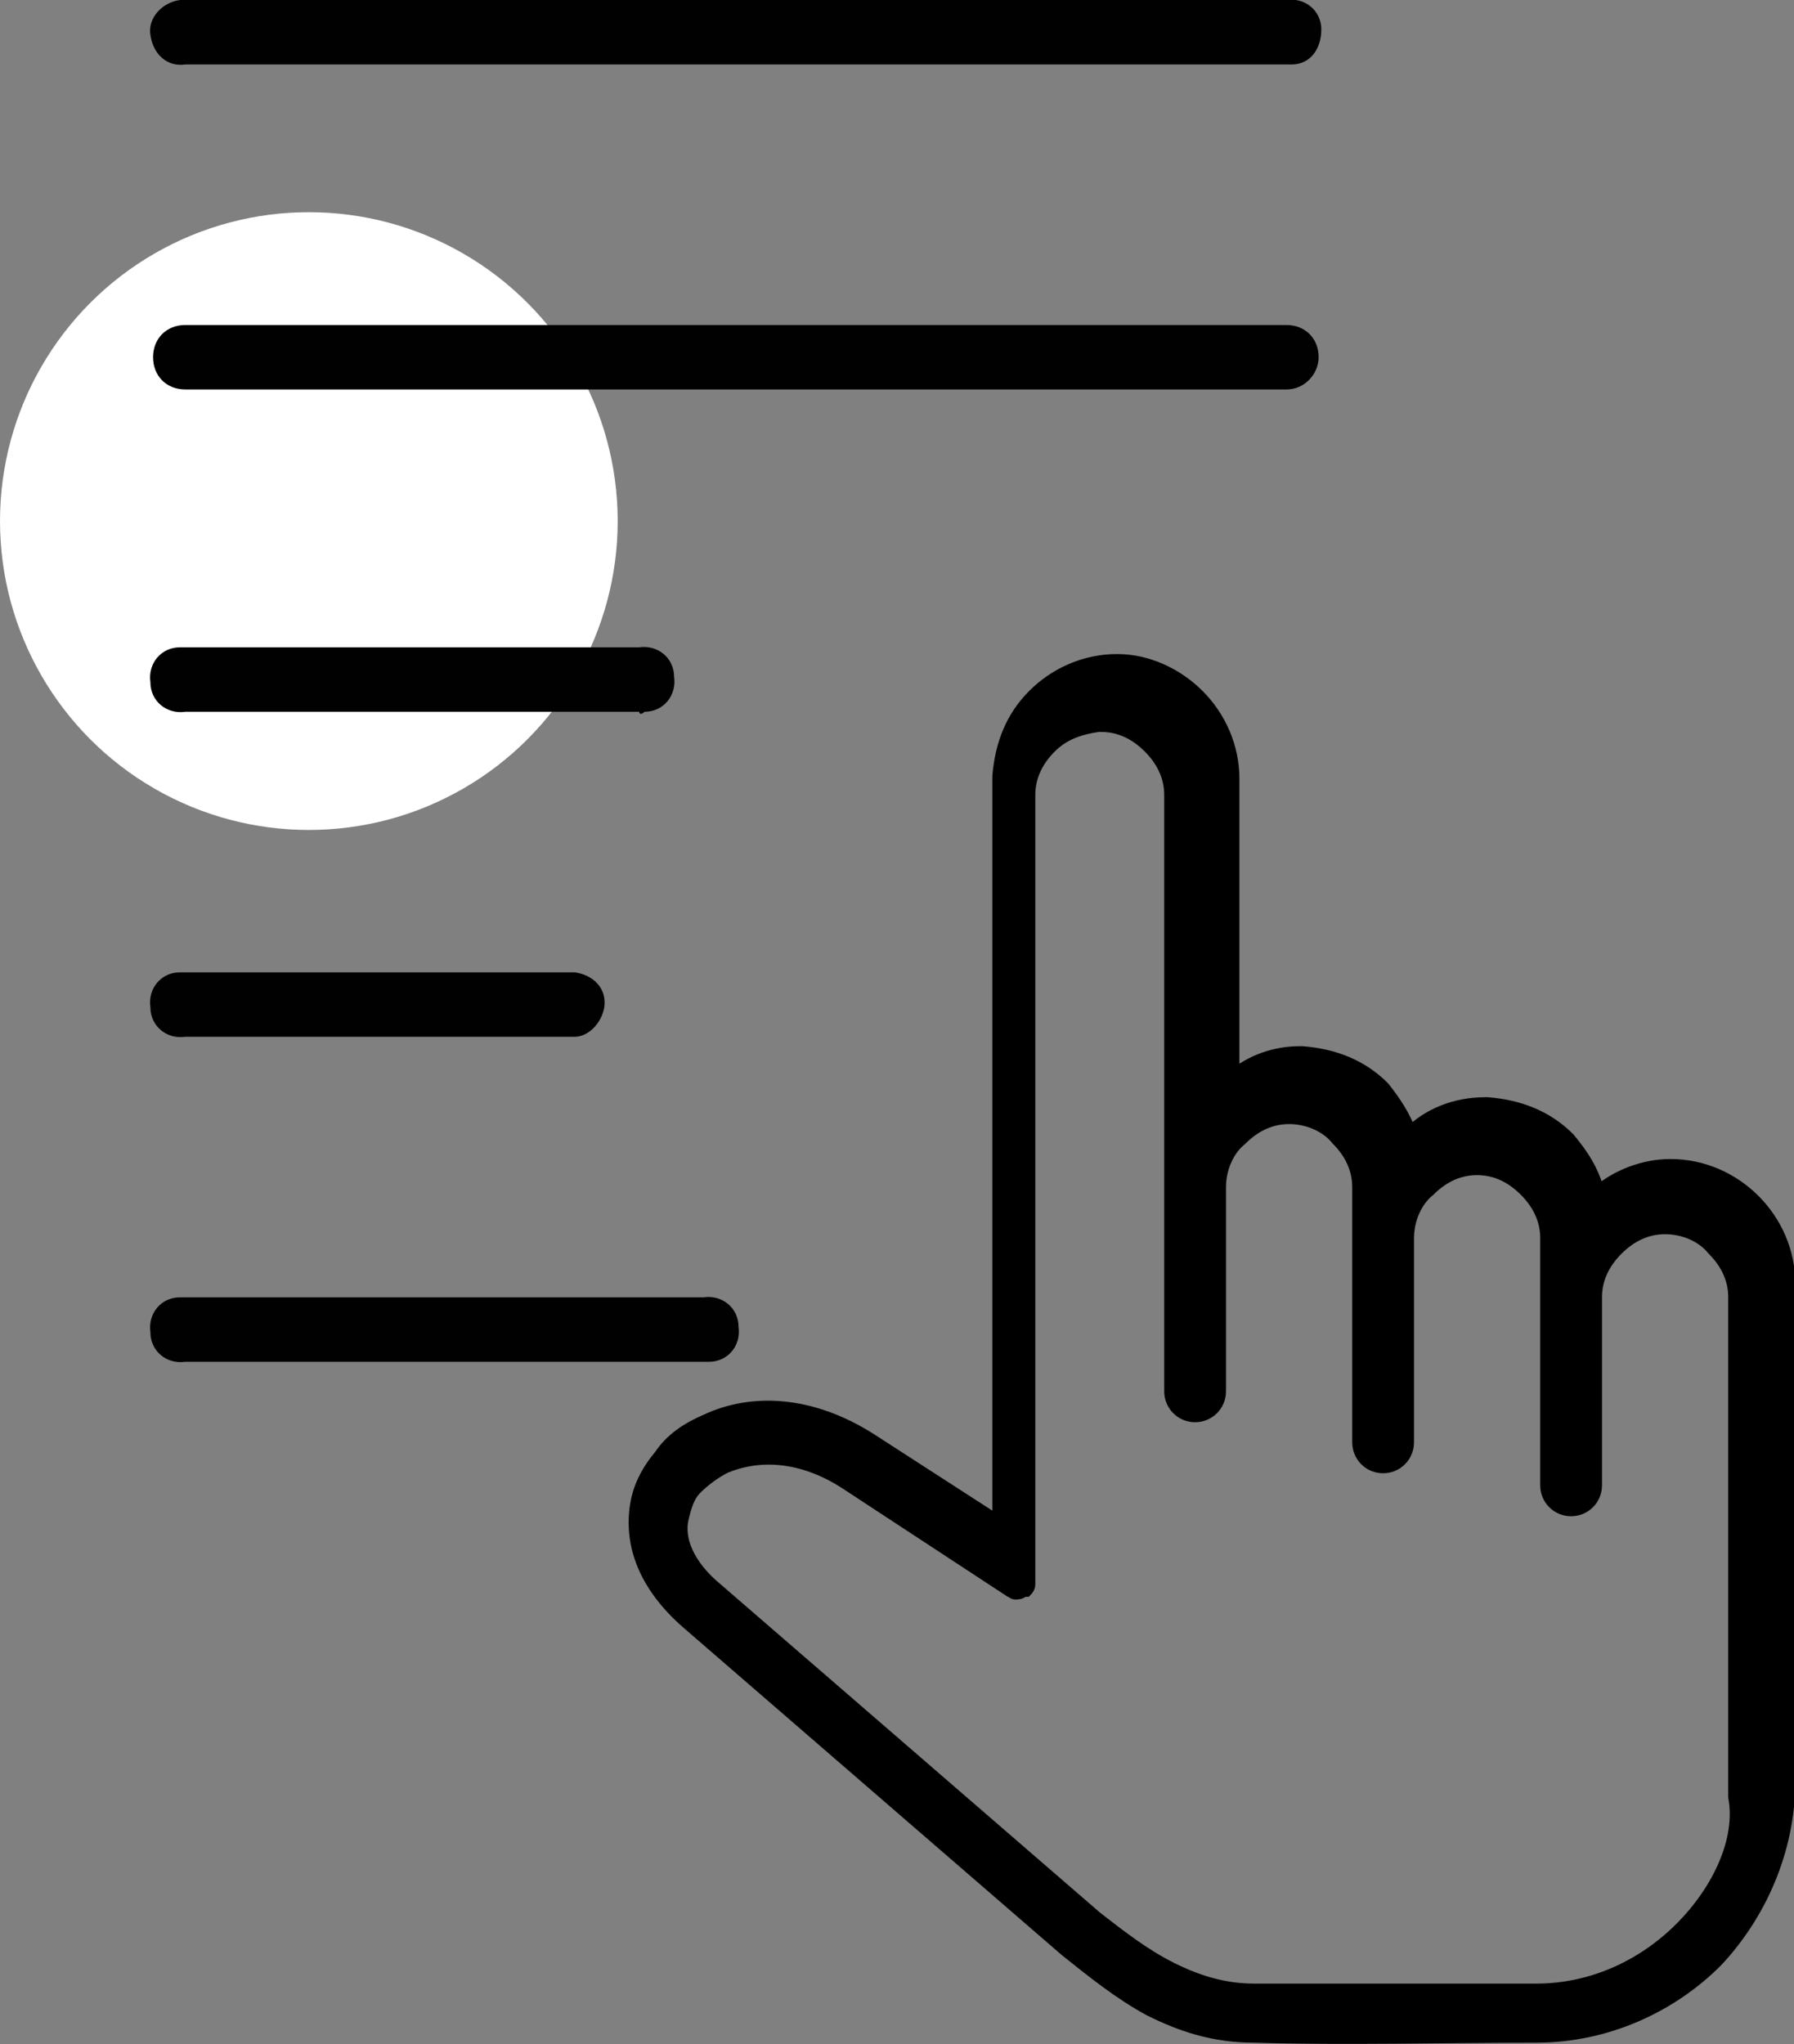
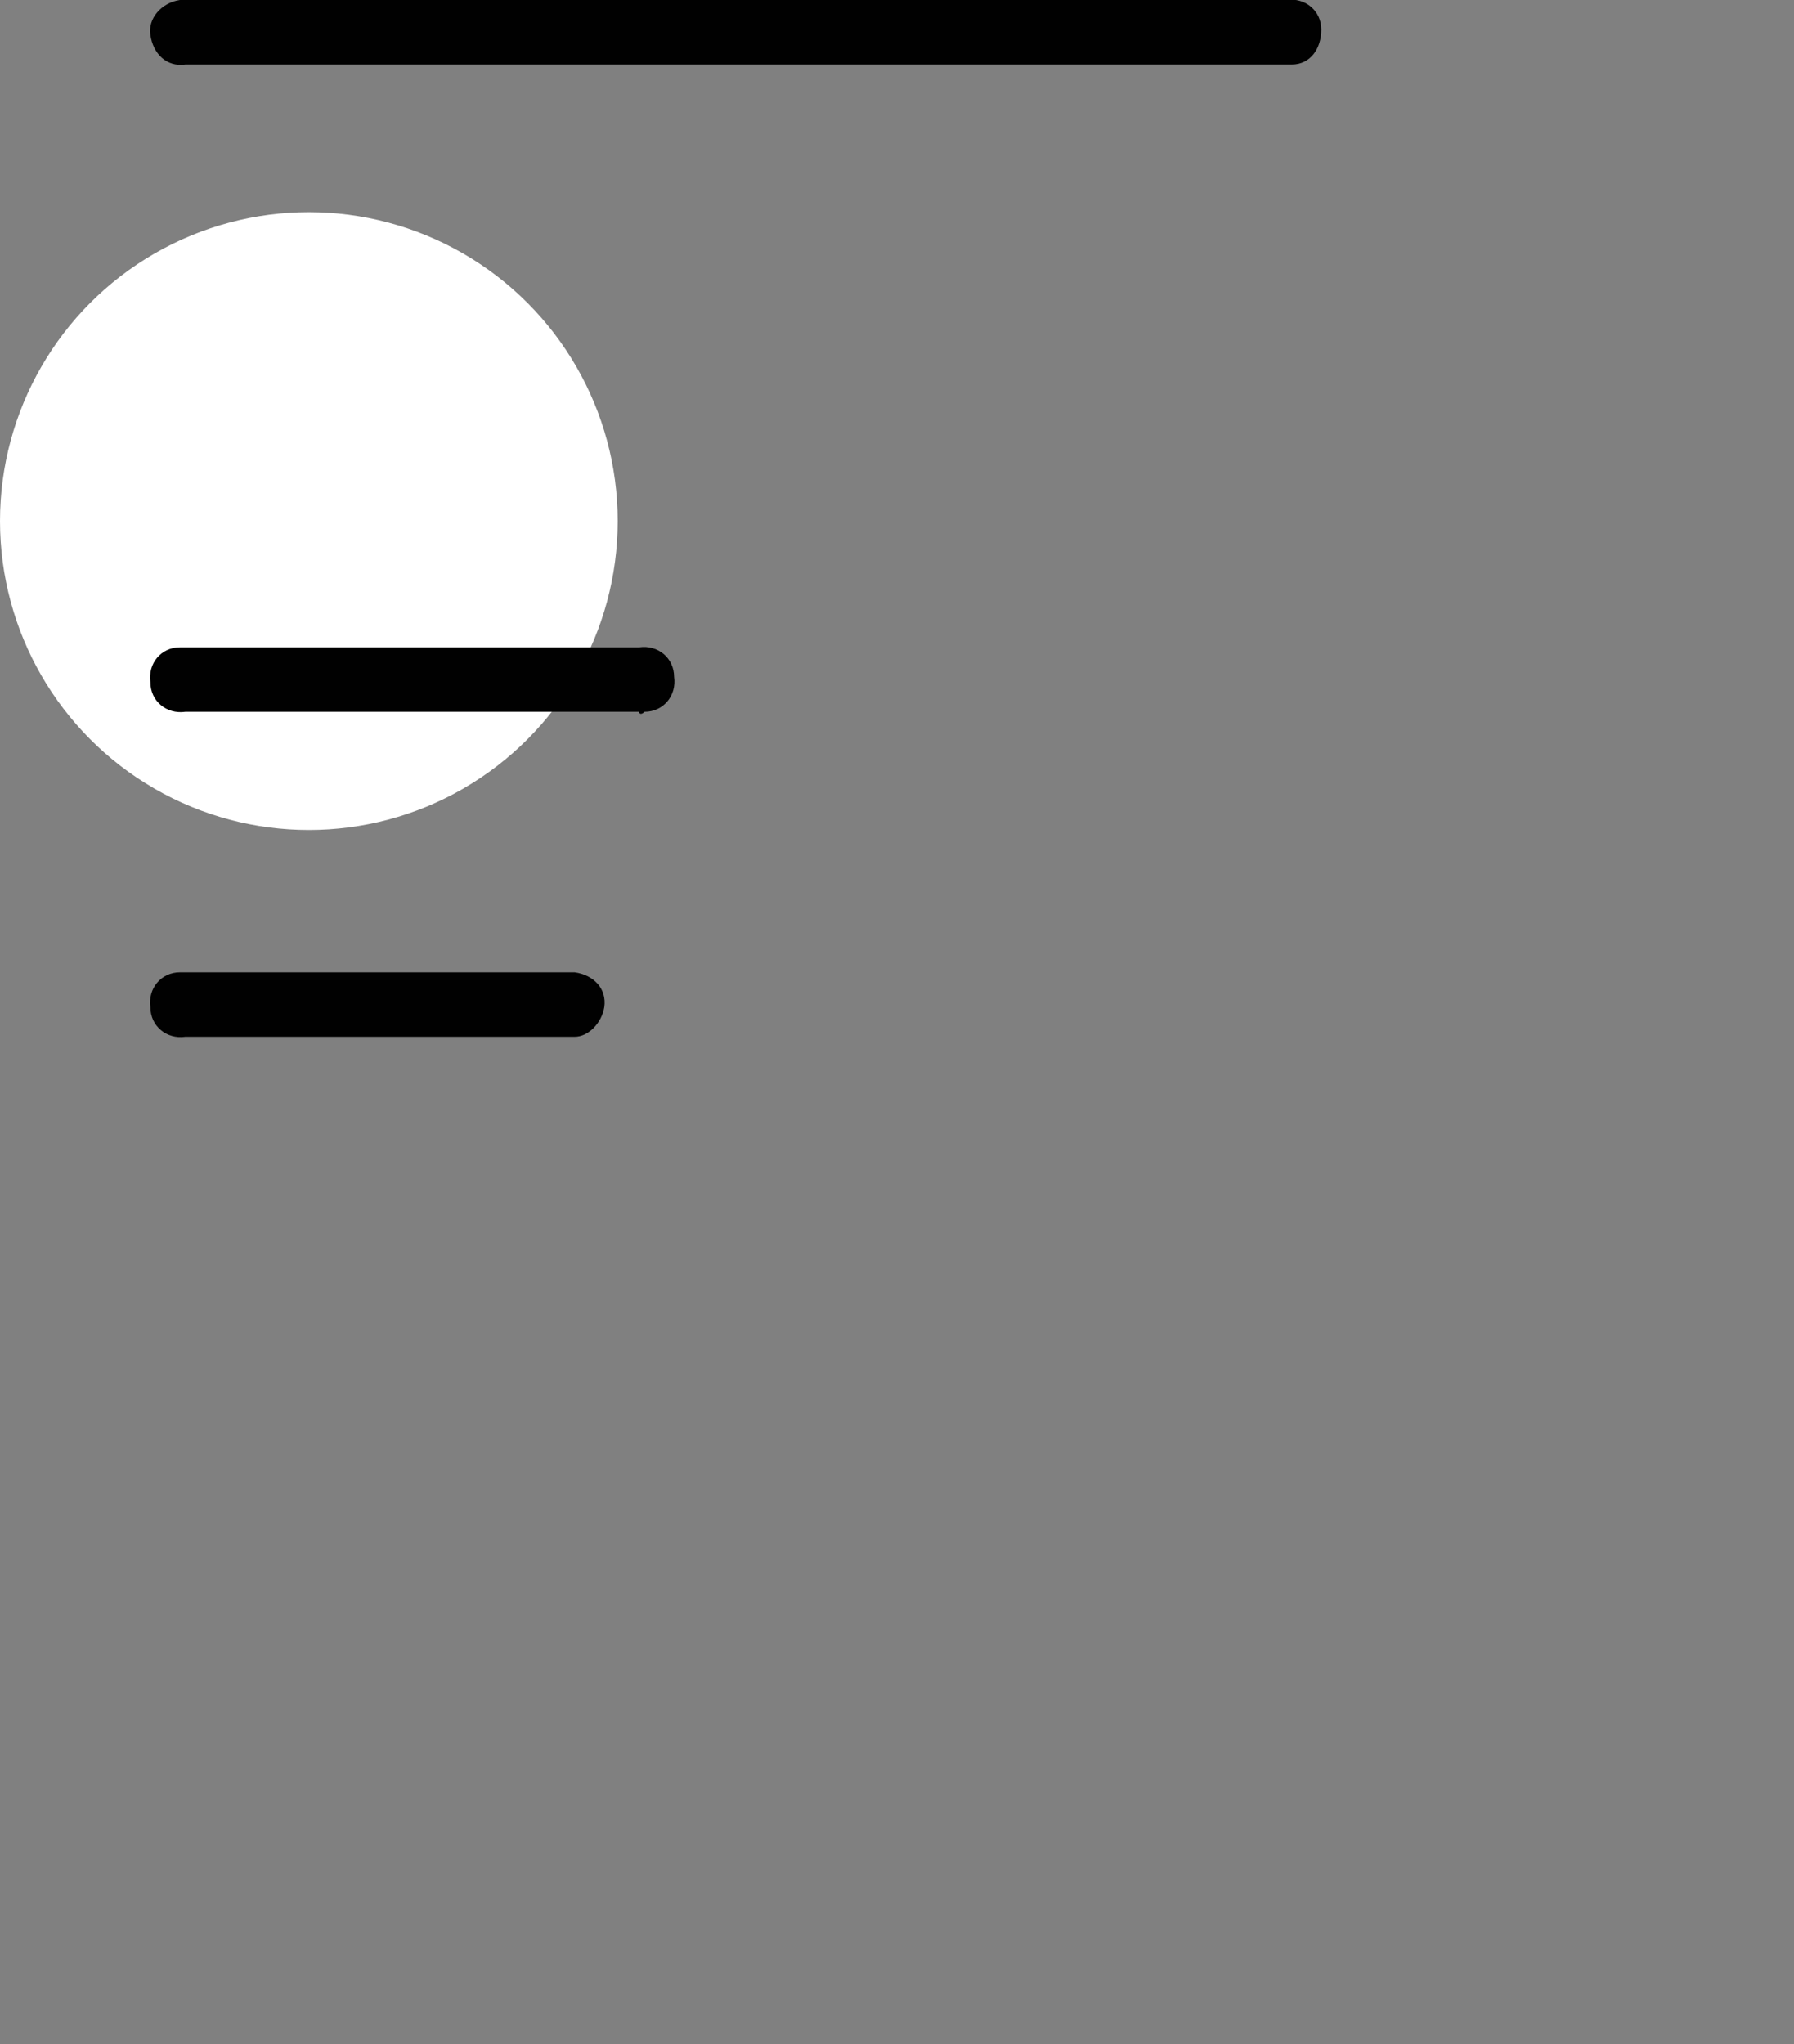
<svg xmlns="http://www.w3.org/2000/svg" version="1.1" id="Layer_1" x="0px" y="0px" viewBox="0 0 66.8 76.1" style="enable-background:new 0 0 66.8 76.1;" xml:space="preserve">
  <rect x="0" y="0" width="66.8" height="76.1" fill="#808080" stroke="none" />
  <style type="text/css">
	.st0{fill:#FFFFFF;}
	.st1{stroke:#000000;stroke-width:0.5;stroke-miterlimit:10;}
	.st2{fill:#010101;}
</style>
  <circle class="st0" cx="11.5" cy="19.4" r="11.5" />
-   <path class="st1" d="M66.6,66.3l0-17.7l0,0l0-0.8c0-1.2-0.5-2.3-1.3-3.1c-0.8-0.8-1.9-1.3-3.1-1.3l0,0c-1,0-2,0.4-2.7,1  c-0.2-0.8-0.6-1.4-1.1-2c-0.8-0.8-1.8-1.2-3-1.3l-0.1,0c-1.1,0-2.1,0.4-2.8,1.1c-0.2-0.6-0.6-1.2-1-1.7c-0.8-0.8-1.8-1.2-3-1.3  c0,0-0.1,0-0.1,0c-0.9,0-1.8,0.3-2.5,0.9l0-11.1c0-1.2-0.5-2.3-1.3-3.1c-0.8-0.8-1.9-1.3-3-1.3l0,0c-1.2,0-2.3,0.5-3.1,1.3  c-0.8,0.8-1.2,1.8-1.3,3l0,0.1l0,27.7l-4.8-3.1c-2.2-1.4-4.4-1.5-6.1-0.7c-0.7,0.3-1.3,0.7-1.7,1.3c-0.5,0.6-0.8,1.2-0.9,1.9  c-0.2,1.4,0.3,2.9,1.9,4.3l14.1,12.2c1,0.8,2,1.6,3.1,2.2c1.2,0.6,2.4,1,3.9,1c3.4,0.1,7,0,10.5,0c2.6,0,5-1.1,6.7-2.8  C65.5,71.3,66.6,68.9,66.6,66.3z M62.6,71.8c-1.4,1.4-3.3,2.3-5.4,2.3c0,0-0.1,0-0.1,0l-10.4,0c-1.1,0-2.1-0.3-3.1-0.8  c-1-0.5-1.9-1.2-2.8-1.9L26.7,59.2c-1.1-0.9-1.5-1.9-1.3-2.7c0.1-0.4,0.2-0.8,0.5-1.1c0.3-0.3,0.7-0.6,1.1-0.8  c1.2-0.5,2.8-0.5,4.5,0.6l6.1,4l0,0l0,0l0,0l0,0c0.1,0,0.1,0.1,0.2,0.1l0,0l0,0l0,0l0,0l0,0l0,0l0,0l0,0l0,0l0,0l0,0l0,0l0,0l0,0  l0,0l0,0l0,0l0,0l0,0l0,0l0,0l0,0l0,0l0,0l0,0l0,0l0,0l0,0c0.1,0,0.2,0,0.3-0.1l0,0c0,0,0.1,0,0.1,0l0,0l0,0l0,0l0,0l0,0l0,0l0,0  l0,0l0,0l0,0l0,0l0,0l0,0l0,0l0,0l0,0l0,0l0,0l0,0l0,0l0,0l0,0l0,0l0,0l0,0l0,0l0,0l0,0l0,0l0,0l0,0l0,0l0,0l0,0l0,0l0,0l0,0l0,0  l0,0l0,0l0,0l0,0c0,0,0.1-0.1,0.1-0.2l0,0l0,0l0,0l0,0l0,0l0,0l0,0l0,0l0,0l0,0l0,0l0,0l0,0l0,0l0,0l0,0l0,0l0,0l0,0l0,0l0,0l0,0  l0-29.3c0,0,0-0.1,0-0.1c0-0.7,0.3-1.3,0.8-1.8c0.5-0.5,1.1-0.7,1.8-0.8c0,0,0.1,0,0.1,0c0.7,0,1.3,0.3,1.8,0.8  c0.5,0.5,0.8,1.1,0.8,1.8l0,14.6l0,0l0,7.6c0,0.5,0.4,0.9,0.9,0.9c0.5,0,0.9-0.4,0.9-0.9l0-7.6c0-0.7,0.3-1.4,0.8-1.8  c0.5-0.5,1.1-0.8,1.8-0.8l0,0c0.7,0,1.4,0.3,1.8,0.8c0.5,0.5,0.8,1.1,0.8,1.8l0,9.5c0,0.5,0.4,0.9,0.9,0.9c0.5,0,0.9-0.4,0.9-0.9  l0-7.6l0,0c0-0.7,0.3-1.4,0.8-1.8c0.5-0.5,1.1-0.8,1.8-0.8l0,0c0.7,0,1.3,0.3,1.8,0.8c0.5,0.5,0.8,1.1,0.8,1.8l0,2.2l0,0l0,0l0,7  c0,0.5,0.4,0.9,0.9,0.9c0.5,0,0.9-0.4,0.9-0.9l0-7c0-0.7,0.3-1.3,0.8-1.8c0.5-0.5,1.1-0.8,1.8-0.8c0.7,0,1.4,0.3,1.8,0.8  c0.5,0.5,0.8,1.1,0.8,1.8l0,0.8c0,0,0,0,0,0.1l0,17.6c0,0,0,0.1,0,0.1C64.9,68.5,64,70.4,62.6,71.8z" />
  <g>
    <path class="st2" d="M47.9,2.4h-41C6.2,2.5,5.7,2,5.6,1.3C5.5,0.7,6,0.1,6.7,0c0.1,0,0.1,0,0.2,0h41c0.7-0.1,1.3,0.4,1.3,1.1   s-0.4,1.3-1.1,1.3C48.1,2.4,48,2.4,47.9,2.4z" />
-     <path class="st2" d="M47.9,14.5h-41c-0.7,0-1.2-0.5-1.2-1.2c0-0.7,0.5-1.2,1.2-1.2h41c0.7,0,1.2,0.5,1.2,1.2   C49.1,13.9,48.6,14.5,47.9,14.5z" />
    <path class="st2" d="M23.8,26.5H6.9c-0.7,0.1-1.3-0.4-1.3-1.1c-0.1-0.7,0.4-1.3,1.1-1.3c0.1,0,0.1,0,0.2,0h16.9   c0.7-0.1,1.3,0.4,1.3,1.1c0.1,0.7-0.4,1.3-1.1,1.3C23.9,26.6,23.8,26.6,23.8,26.5z" />
    <path class="st2" d="M21.4,38.6H6.9c-0.7,0.1-1.3-0.4-1.3-1.1c-0.1-0.7,0.4-1.3,1.1-1.3c0.1,0,0.1,0,0.2,0h14.5   c0.7,0.1,1.2,0.6,1.1,1.3C22.4,38.1,21.9,38.6,21.4,38.6z" />
-     <path class="st2" d="M26.2,50.7H6.9c-0.7,0.1-1.3-0.4-1.3-1.1c-0.1-0.7,0.4-1.3,1.1-1.3c0.1,0,0.1,0,0.2,0h19.3   c0.7-0.1,1.3,0.4,1.3,1.1c0.1,0.7-0.4,1.3-1.1,1.3C26.3,50.7,26.3,50.7,26.2,50.7z" />
  </g>
</svg>